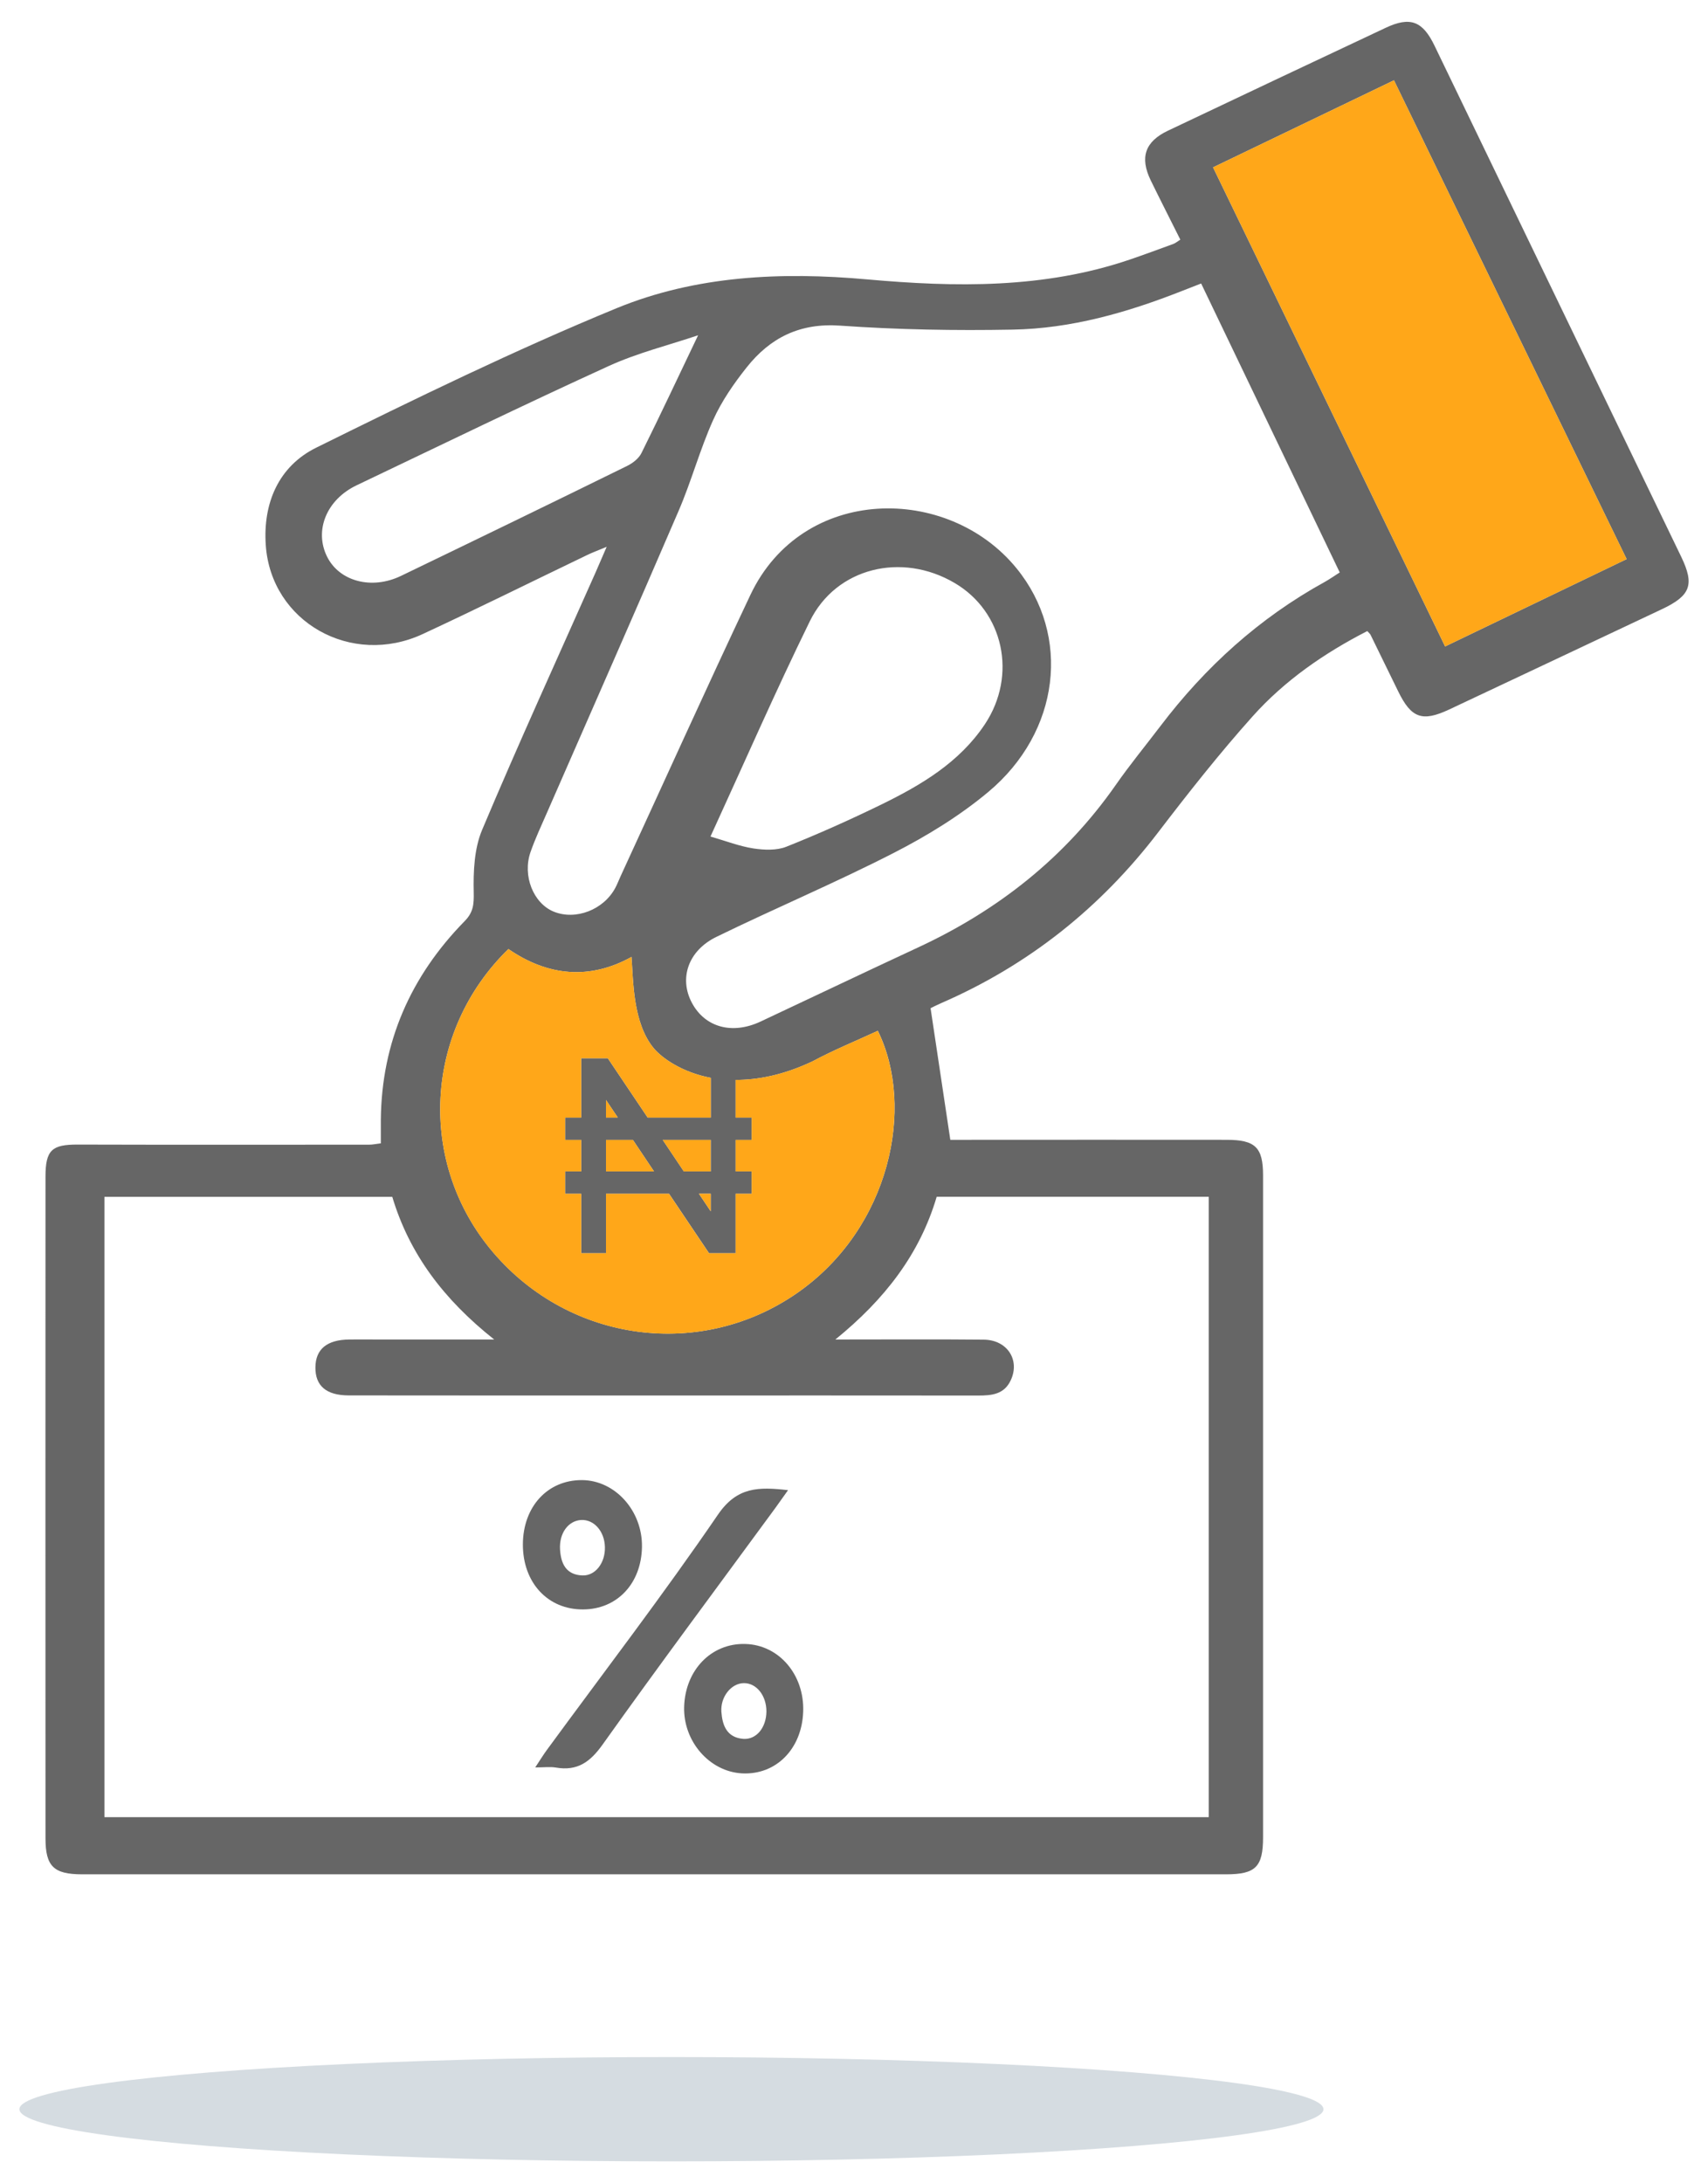
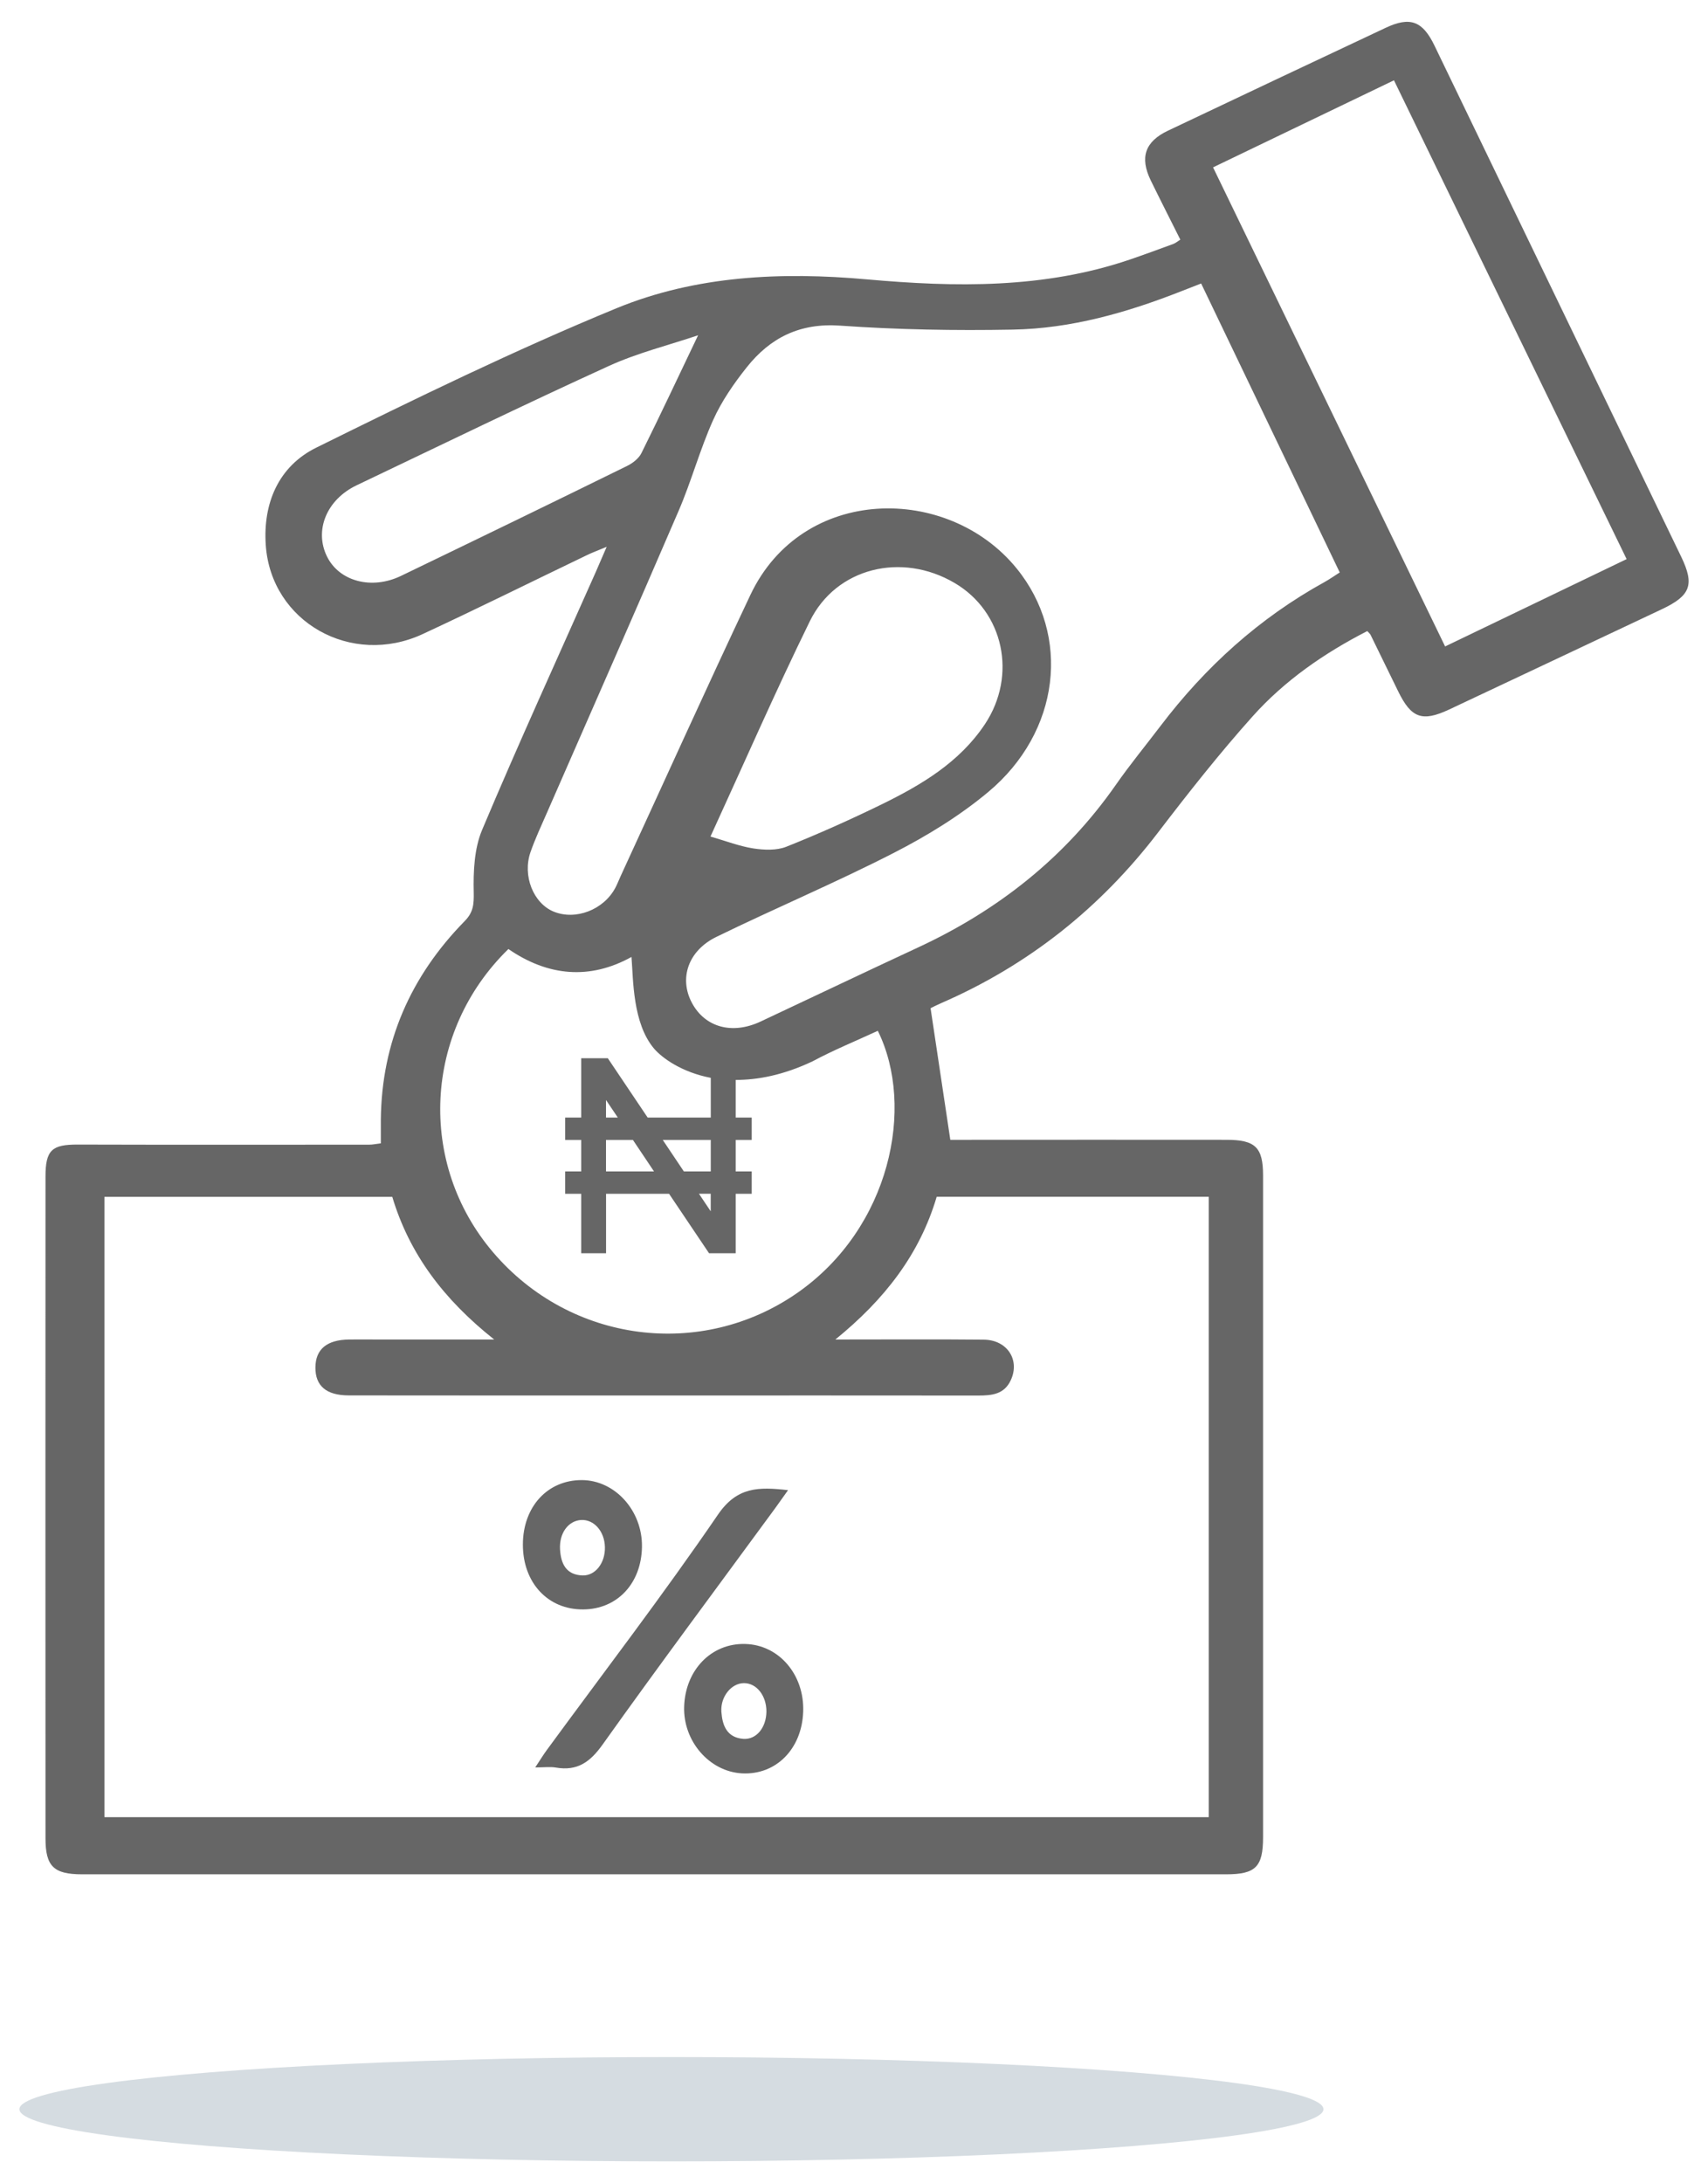
<svg xmlns="http://www.w3.org/2000/svg" version="1.1" id="icon_1_" x="0px" y="0px" width="36px" height="46px" viewBox="0 0 36 46" enable-background="new 0 0 36 46" xml:space="preserve">
  <g id="Ellipse_1">
    <g>
      <ellipse fill="#D5DCE1" cx="14.152" cy="44.439" rx="13.743" ry="1.099" />
    </g>
  </g>
  <g id="Group_1_1_">
    <g id="Shape_40">
      <g>
        <path fill="#666666" d="M16.61,31.396c-0.622-0.07-1.074-0.073-1.477,0.515c-1.154,1.688-2.4,3.312-3.609,4.962     c-0.074,0.101-0.138,0.207-0.243,0.365c0.187,0,0.315-0.018,0.437,0.003c0.453,0.077,0.72-0.116,0.984-0.486     c1.194-1.676,2.425-3.326,3.642-4.986C16.425,31.657,16.503,31.545,16.61,31.396z M35.436,11.732     c-1.732-3.59-3.467-7.18-5.2-10.769c-0.251-0.521-0.513-0.62-1.03-0.377c-1.531,0.72-3.06,1.441-4.588,2.167     C24.133,2.983,24.02,3.316,24.254,3.8c0.203,0.416,0.414,0.828,0.624,1.249c-0.062,0.039-0.103,0.075-0.149,0.091     c-0.306,0.112-0.611,0.225-0.919,0.33c-1.808,0.614-3.672,0.583-5.536,0.416c-1.807-0.162-3.604-0.079-5.274,0.606     C10.849,7.377,8.754,8.4,6.667,9.431c-0.798,0.394-1.127,1.174-1.065,2.057c0.112,1.616,1.804,2.57,3.31,1.87     c1.156-0.537,2.298-1.104,3.447-1.656c0.119-0.059,0.244-0.104,0.428-0.181c-0.097,0.224-0.162,0.377-0.229,0.529     c-0.804,1.809-1.627,3.609-2.396,5.434c-0.167,0.396-0.187,0.877-0.177,1.315c0.005,0.253-0.007,0.421-0.191,0.608     c-1.139,1.162-1.751,2.551-1.767,4.183c-0.001,0.165,0,0.329,0,0.499c-0.112,0.014-0.176,0.028-0.24,0.028     c-2.048,0.001-4.097,0.004-6.145-0.002c-0.547-0.002-0.683,0.113-0.683,0.677c-0.002,4.647-0.002,9.293,0,13.94     c0,0.592,0.174,0.758,0.774,0.758c8.037,0.001,16.074,0.001,24.111,0c0.622,0,0.778-0.157,0.778-0.783     c0.001-4.646,0.001-9.293,0-13.939c0-0.594-0.162-0.753-0.77-0.753c-1.826-0.002-3.652-0.001-5.479,0c-0.136,0-0.272,0-0.343,0     c-0.145-0.961-0.277-1.849-0.416-2.773c0.034-0.017,0.125-0.064,0.219-0.105c1.844-0.801,3.359-2.007,4.577-3.599     c0.638-0.834,1.29-1.661,1.99-2.443c0.678-0.758,1.513-1.335,2.419-1.799c0.034,0.039,0.057,0.056,0.068,0.078     c0.193,0.395,0.387,0.79,0.58,1.186c0.278,0.572,0.508,0.656,1.081,0.387c1.495-0.703,2.989-1.408,4.483-2.113     C35.633,12.549,35.719,12.32,35.436,11.732z M8.453,12.133c-0.619,0.299-1.3,0.116-1.559-0.404     c-0.275-0.553-0.011-1.202,0.622-1.504c1.77-0.844,3.534-1.701,5.318-2.515c0.604-0.275,1.262-0.438,1.88-0.646     c-0.412,0.862-0.794,1.677-1.194,2.482c-0.056,0.113-0.184,0.213-0.303,0.271C11.633,10.596,10.044,11.366,8.453,12.133z      M10.716,19.995c0.832,0.573,1.714,0.655,2.594,0.167c0.039,0.474,0.021,1.396,0.478,1.934c0.174,0.2,0.584,0.496,1.193,0.613     v0.837h-1.33l-0.84-1.25H12.25v1.25h-0.338v0.471h0.338v0.664h-0.338v0.471h0.338v1.253h0.524v-1.253h1.328l0.843,1.253h0.561     v-1.253h0.338v-0.471h-0.338v-0.664h0.338v-0.471h-0.338v-0.793c0.461,0,0.998-0.098,1.619-0.391     c0.446-0.239,0.917-0.431,1.377-0.644c0.794,1.608,0.259,4.156-1.691,5.518c-2.028,1.416-4.791,1.058-6.417-0.85     C8.795,24.513,8.926,21.737,10.716,19.995z M14.414,24.681l-0.445-0.664h1.012v0.664H14.414z M14.98,25.151v0.37l-0.248-0.37     H14.98z M13.34,24.017l0.445,0.664h-1.012v-0.664H13.34z M12.773,23.546v-0.37l0.249,0.37H12.773z M19.743,25.214     c1.915,0,3.813,0,5.734,0c0,4.362,0,8.704,0,13.072c-7.757,0-15.5,0-23.276,0c0-4.346,0-8.696,0-13.07c2.004,0,4.008,0,6.067,0     c0.36,1.201,1.081,2.16,2.148,3.006c-0.896,0-1.684,0-2.471,0c-0.196,0-0.392-0.003-0.587,0c-0.468,0.006-0.707,0.204-0.71,0.588     c-0.003,0.388,0.228,0.589,0.701,0.59c2.192,0.003,4.383,0.002,6.575,0.002c2.231,0,4.462-0.002,6.692,0.001     c0.287,0,0.551-0.024,0.689-0.325c0.197-0.424-0.074-0.848-0.57-0.853c-1.004-0.01-2.008-0.003-3.128-0.003     C18.647,27.378,19.386,26.424,19.743,25.214z M27.918,12.263c-1.379,0.76-2.516,1.792-3.461,3.037     c-0.314,0.413-0.645,0.815-0.941,1.24c-1.068,1.527-2.479,2.64-4.168,3.423c-1.108,0.514-2.212,1.042-3.319,1.561     c-0.598,0.28-1.171,0.121-1.446-0.396c-0.273-0.513-0.082-1.098,0.519-1.39c1.239-0.604,2.512-1.141,3.738-1.769     c0.699-0.358,1.388-0.78,1.989-1.282c1.517-1.266,1.751-3.297,0.597-4.713c-1.443-1.772-4.511-1.762-5.611,0.563     c-0.93,1.966-1.823,3.947-2.733,5.921c-0.038,0.082-0.07,0.168-0.112,0.247c-0.247,0.465-0.837,0.691-1.3,0.502     c-0.428-0.176-0.662-0.755-0.488-1.255c0.098-0.28,0.225-0.551,0.344-0.823c0.927-2.122,1.863-4.239,2.778-6.367     c0.27-0.626,0.448-1.292,0.728-1.914c0.178-0.396,0.435-0.767,0.707-1.109c0.495-0.623,1.119-0.938,1.969-0.878     c1.207,0.085,2.422,0.107,3.633,0.084c1.236-0.021,2.417-0.36,3.563-0.811c0.121-0.047,0.24-0.094,0.413-0.161     c0.978,2.037,1.94,4.042,2.921,6.088C28.127,12.131,28.026,12.203,27.918,12.263z M14.975,17.625     c0.704-1.534,1.366-3.05,2.093-4.534c0.553-1.13,1.936-1.466,3.053-0.808c1.031,0.605,1.325,1.943,0.637,2.977     c-0.536,0.805-1.345,1.282-2.191,1.695c-0.653,0.318-1.318,0.616-1.994,0.885c-0.204,0.081-0.466,0.07-0.692,0.036     C15.588,17.831,15.307,17.721,14.975,17.625z M30.459,13.62c-1.633-3.369-3.254-6.715-4.891-10.094     c1.268-0.61,2.516-1.21,3.813-1.834c1.637,3.367,3.262,6.709,4.904,10.088C33.005,12.396,31.747,13.001,30.459,13.62z      M12.291,33.909c0.718-0.004,1.227-0.546,1.24-1.317c0.012-0.761-0.566-1.404-1.265-1.408c-0.725-0.003-1.242,0.56-1.245,1.354     C11.019,33.345,11.546,33.914,12.291,33.909z M12.247,32.025c0.272-0.016,0.496,0.238,0.503,0.572     c0.008,0.331-0.2,0.605-0.473,0.596c-0.347-0.012-0.455-0.251-0.473-0.548C11.784,32.303,11.977,32.041,12.247,32.025z      M15.707,34.637c-0.711-0.02-1.262,0.545-1.287,1.319c-0.024,0.729,0.533,1.37,1.219,1.407c0.717,0.038,1.264-0.514,1.29-1.302     C16.956,35.283,16.417,34.654,15.707,34.637z M15.665,36.636c-0.346-0.028-0.44-0.285-0.46-0.569     c-0.023-0.32,0.211-0.603,0.472-0.605c0.267-0.004,0.478,0.262,0.477,0.598C16.151,36.4,15.941,36.657,15.665,36.636z" />
      </g>
    </g>
    <g id="Shape_40_copy">
      <g>
-         <path fill="#FFA719" d="M14.98,24.017h-1.012l0.445,0.664h0.566V24.017z M17.124,22.362c-0.621,0.293-1.157,0.391-1.619,0.391     v0.793h0.338v0.471h-0.338v0.664h0.338v0.471h-0.338v1.253h-0.561l-0.843-1.253h-1.328v1.253H12.25v-1.253h-0.338v-0.471h0.338     v-0.664h-0.338v-0.471h0.338v-1.25h0.561l0.84,1.25h1.33v-0.837c-0.609-0.117-1.019-0.413-1.193-0.613     c-0.457-0.537-0.439-1.46-0.478-1.934c-0.879,0.488-1.762,0.406-2.594-0.167c-1.79,1.742-1.921,4.518-0.323,6.392     c1.626,1.907,4.388,2.266,6.417,0.85c1.95-1.361,2.485-3.909,1.691-5.518C18.041,21.932,17.569,22.123,17.124,22.362z      M29.381,1.692c-1.297,0.624-2.545,1.224-3.813,1.834c1.637,3.379,3.258,6.725,4.891,10.094c1.288-0.619,2.546-1.224,3.826-1.84     C32.643,8.401,31.018,5.06,29.381,1.692z M14.98,25.151h-0.248l0.248,0.37V25.151z M12.773,24.681h1.012l-0.445-0.664h-0.567     V24.681z M12.773,23.546h0.249l-0.249-0.37V23.546z" />
-       </g>
+         </g>
    </g>
  </g>
</svg>